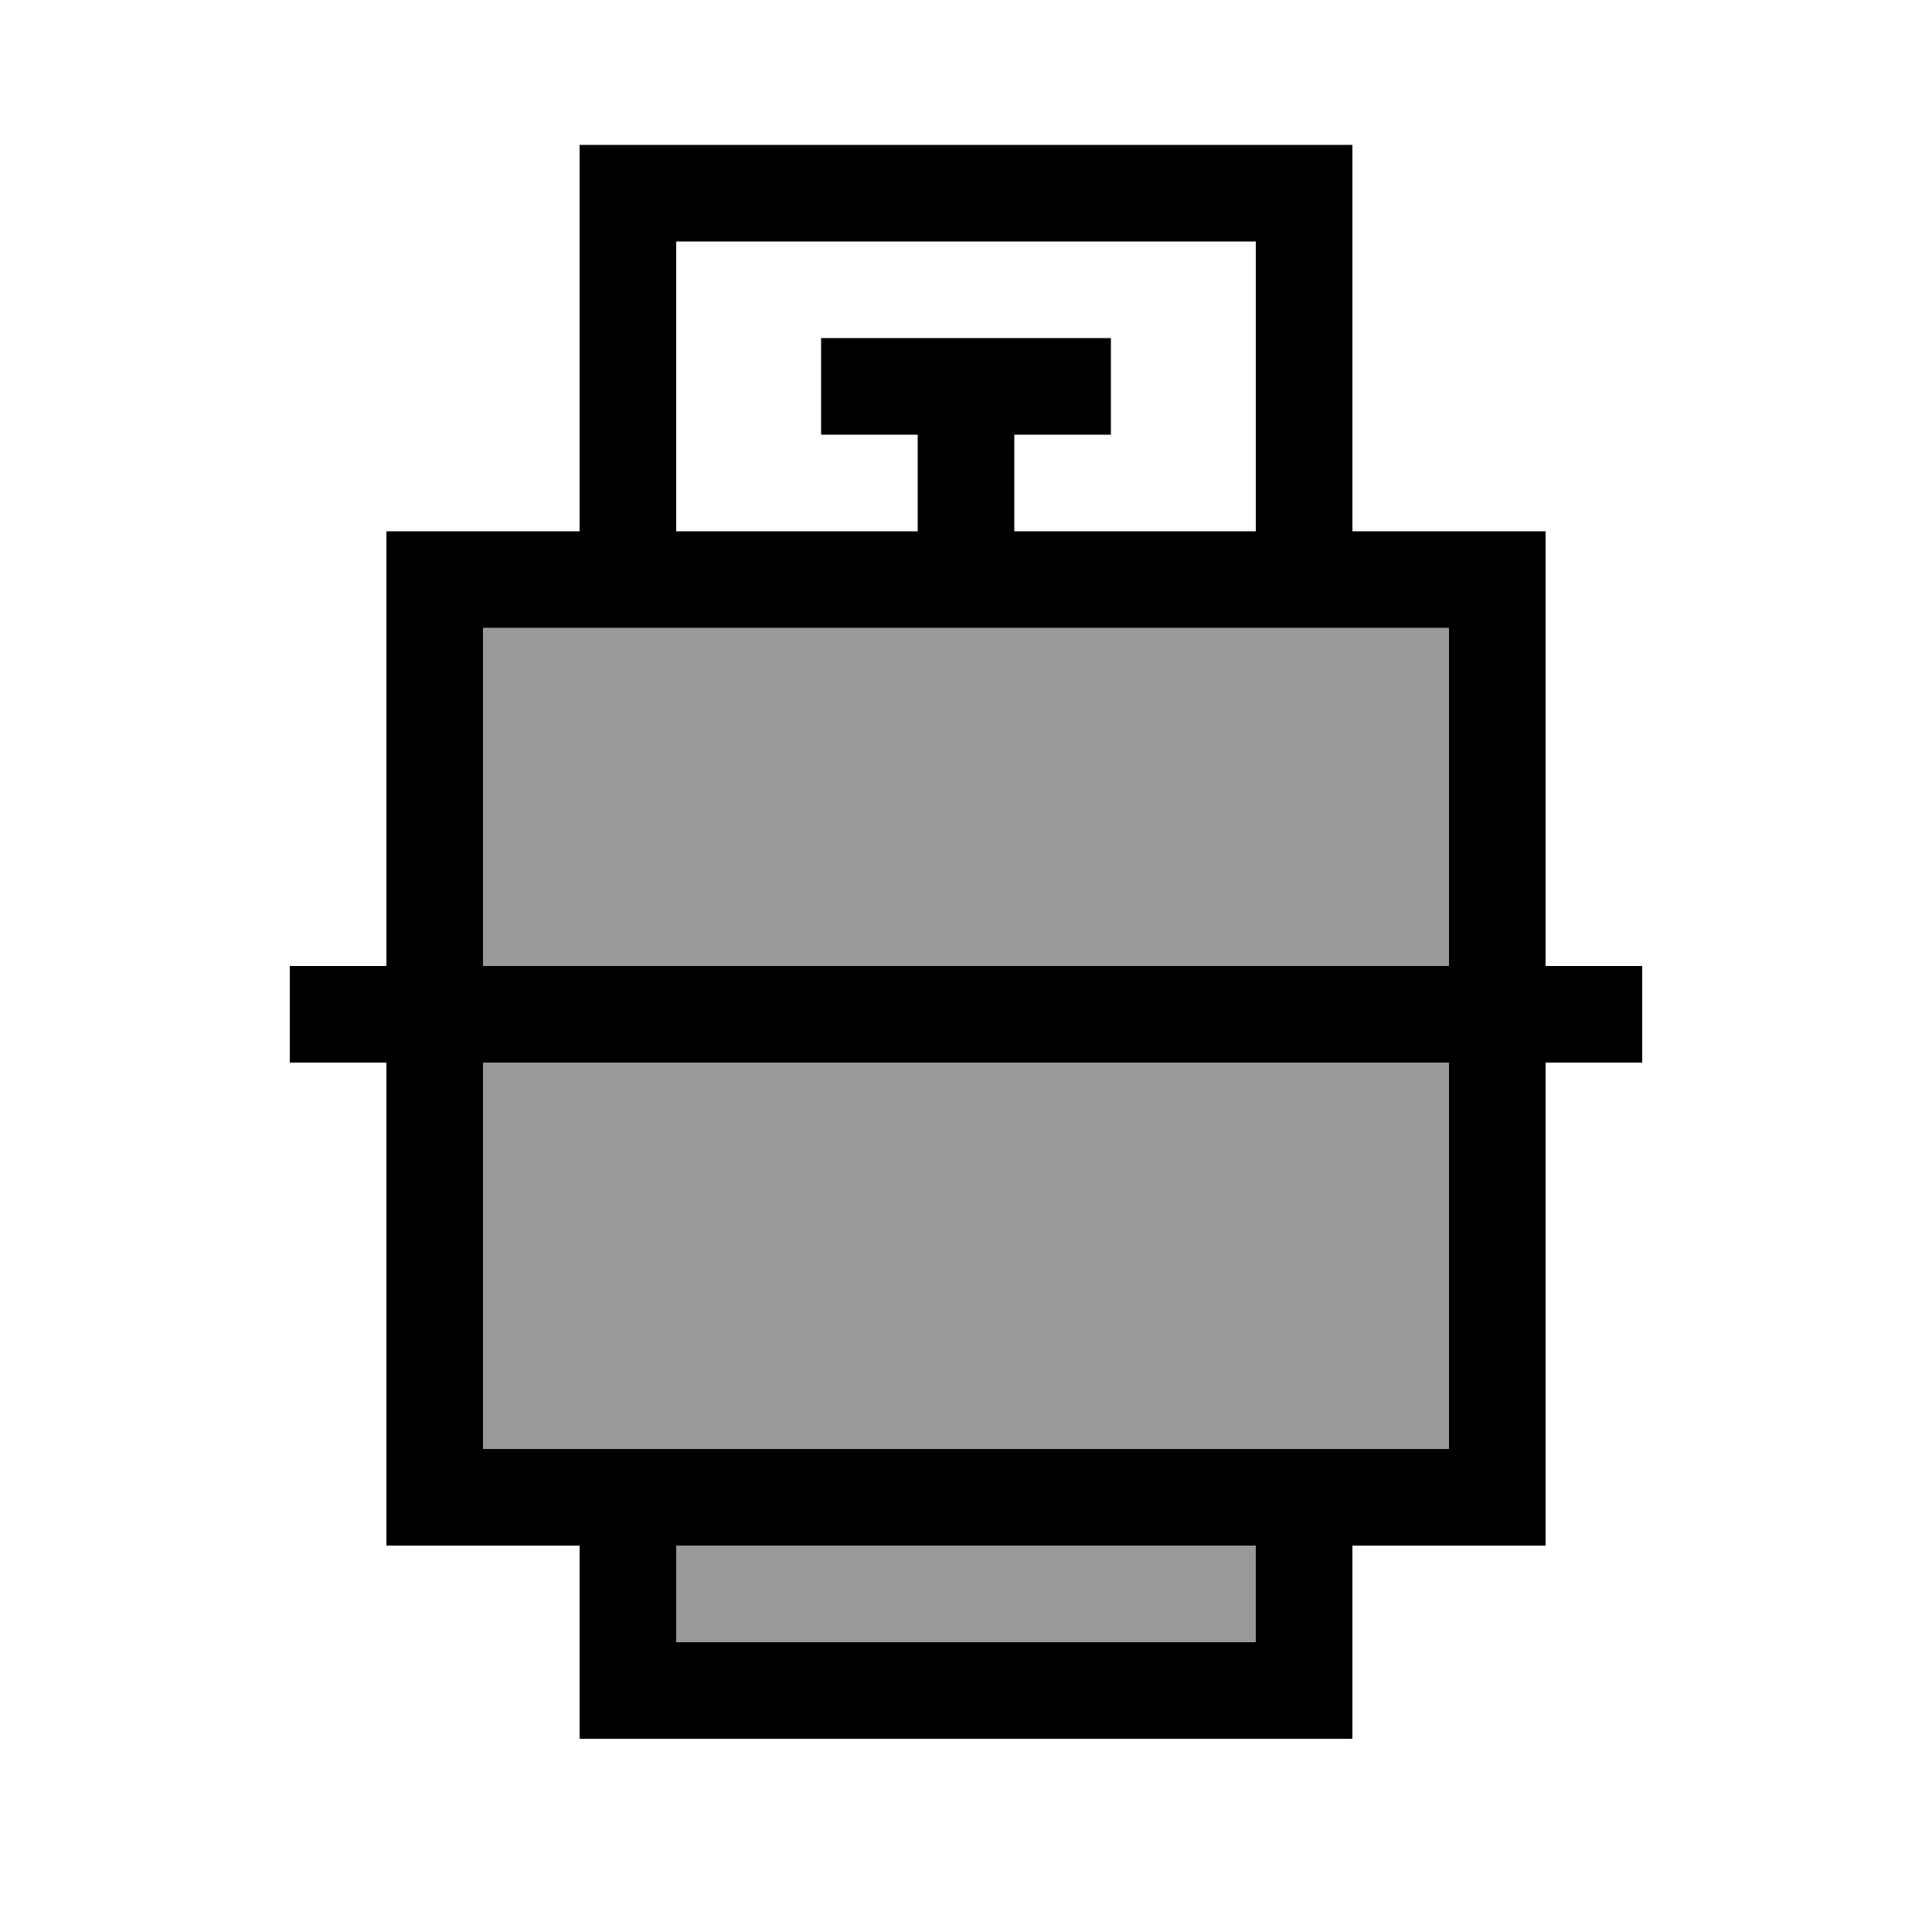
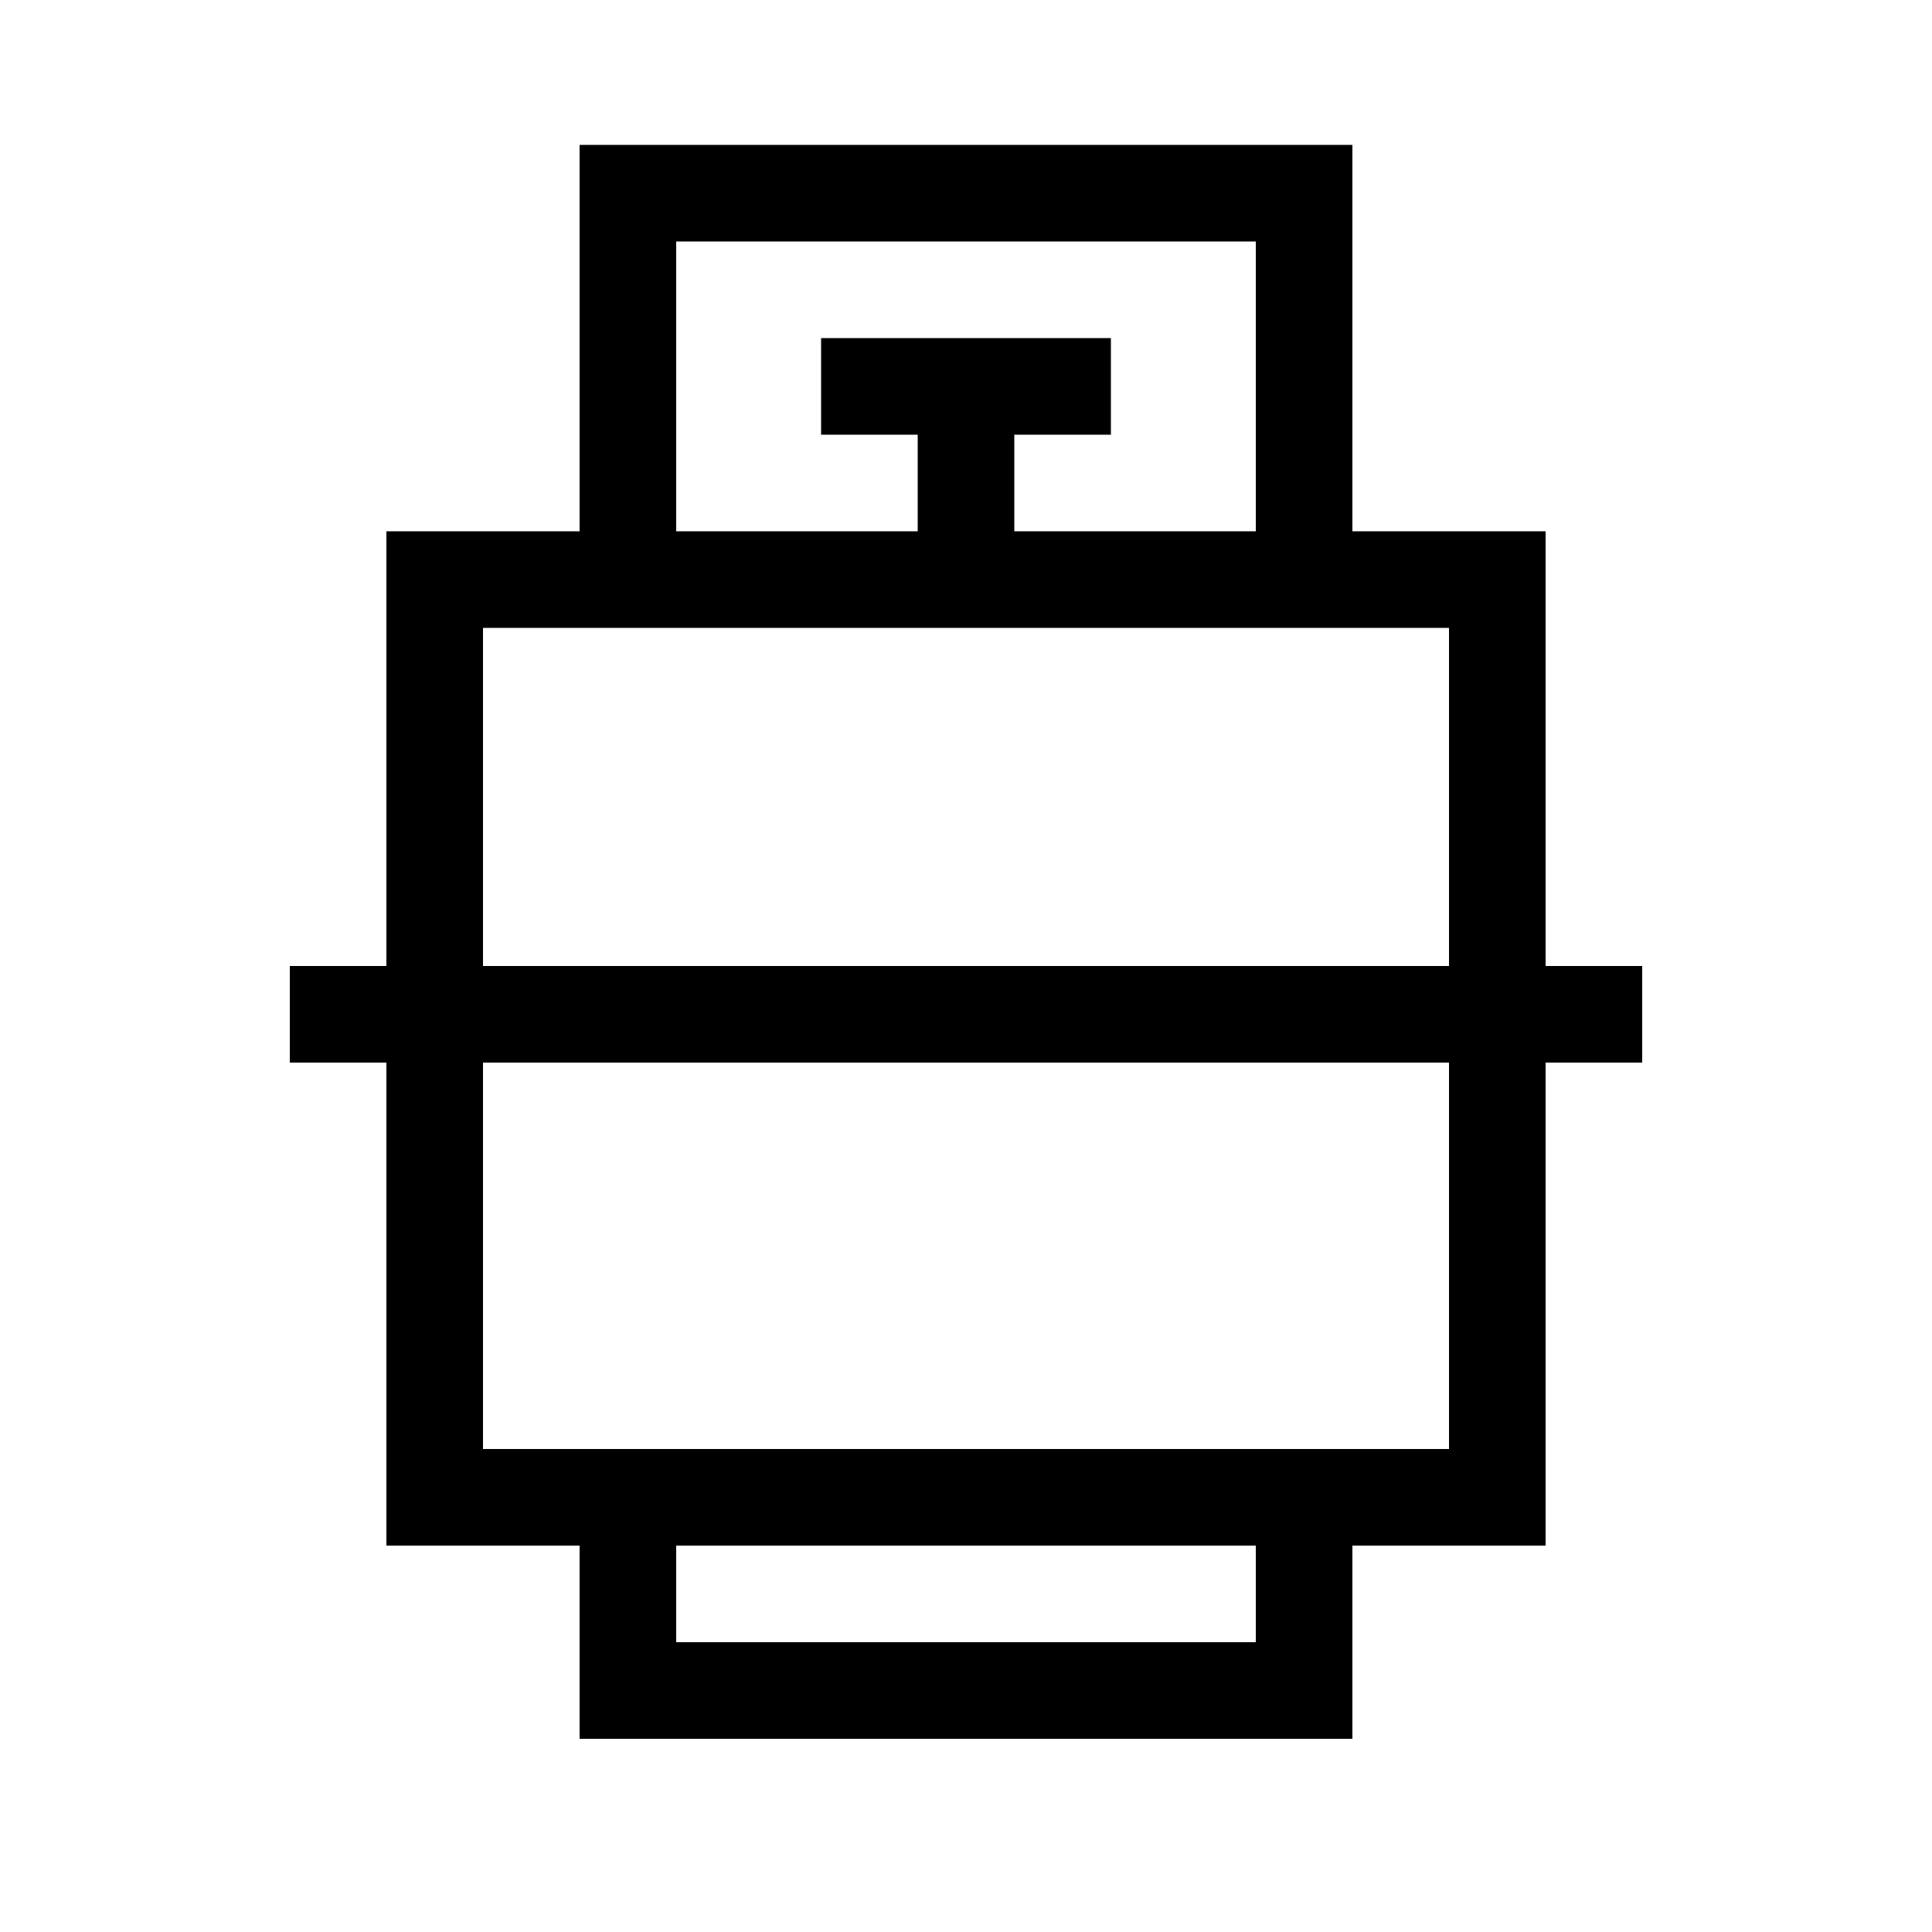
<svg xmlns="http://www.w3.org/2000/svg" viewBox="0 0 640 640">
-   <path opacity=".4" fill="currentColor" d="M160 208L160 320L480 320L480 208L160 208zM160 352L160 480L480 480L480 352L160 352zM224 512L224 544L416 544L416 512L224 512z" />
  <path fill="currentColor" d="M448 176L512 176L512 320L544 320L544 352L512 352L512 512L448 512L448 576L192 576L192 512L128 512L128 352L96 352L96 320L128 320L128 176L192 176L192 48L448 48L448 176zM224 544L416 544L416 512L224 512L224 544zM160 480L480 480L480 352L160 352L160 480zM160 320L480 320L480 208L160 208L160 320zM224 176L304 176L304 144L272 144L272 112L368 112L368 144L336 144L336 176L416 176L416 80L224 80L224 176z" />
</svg>